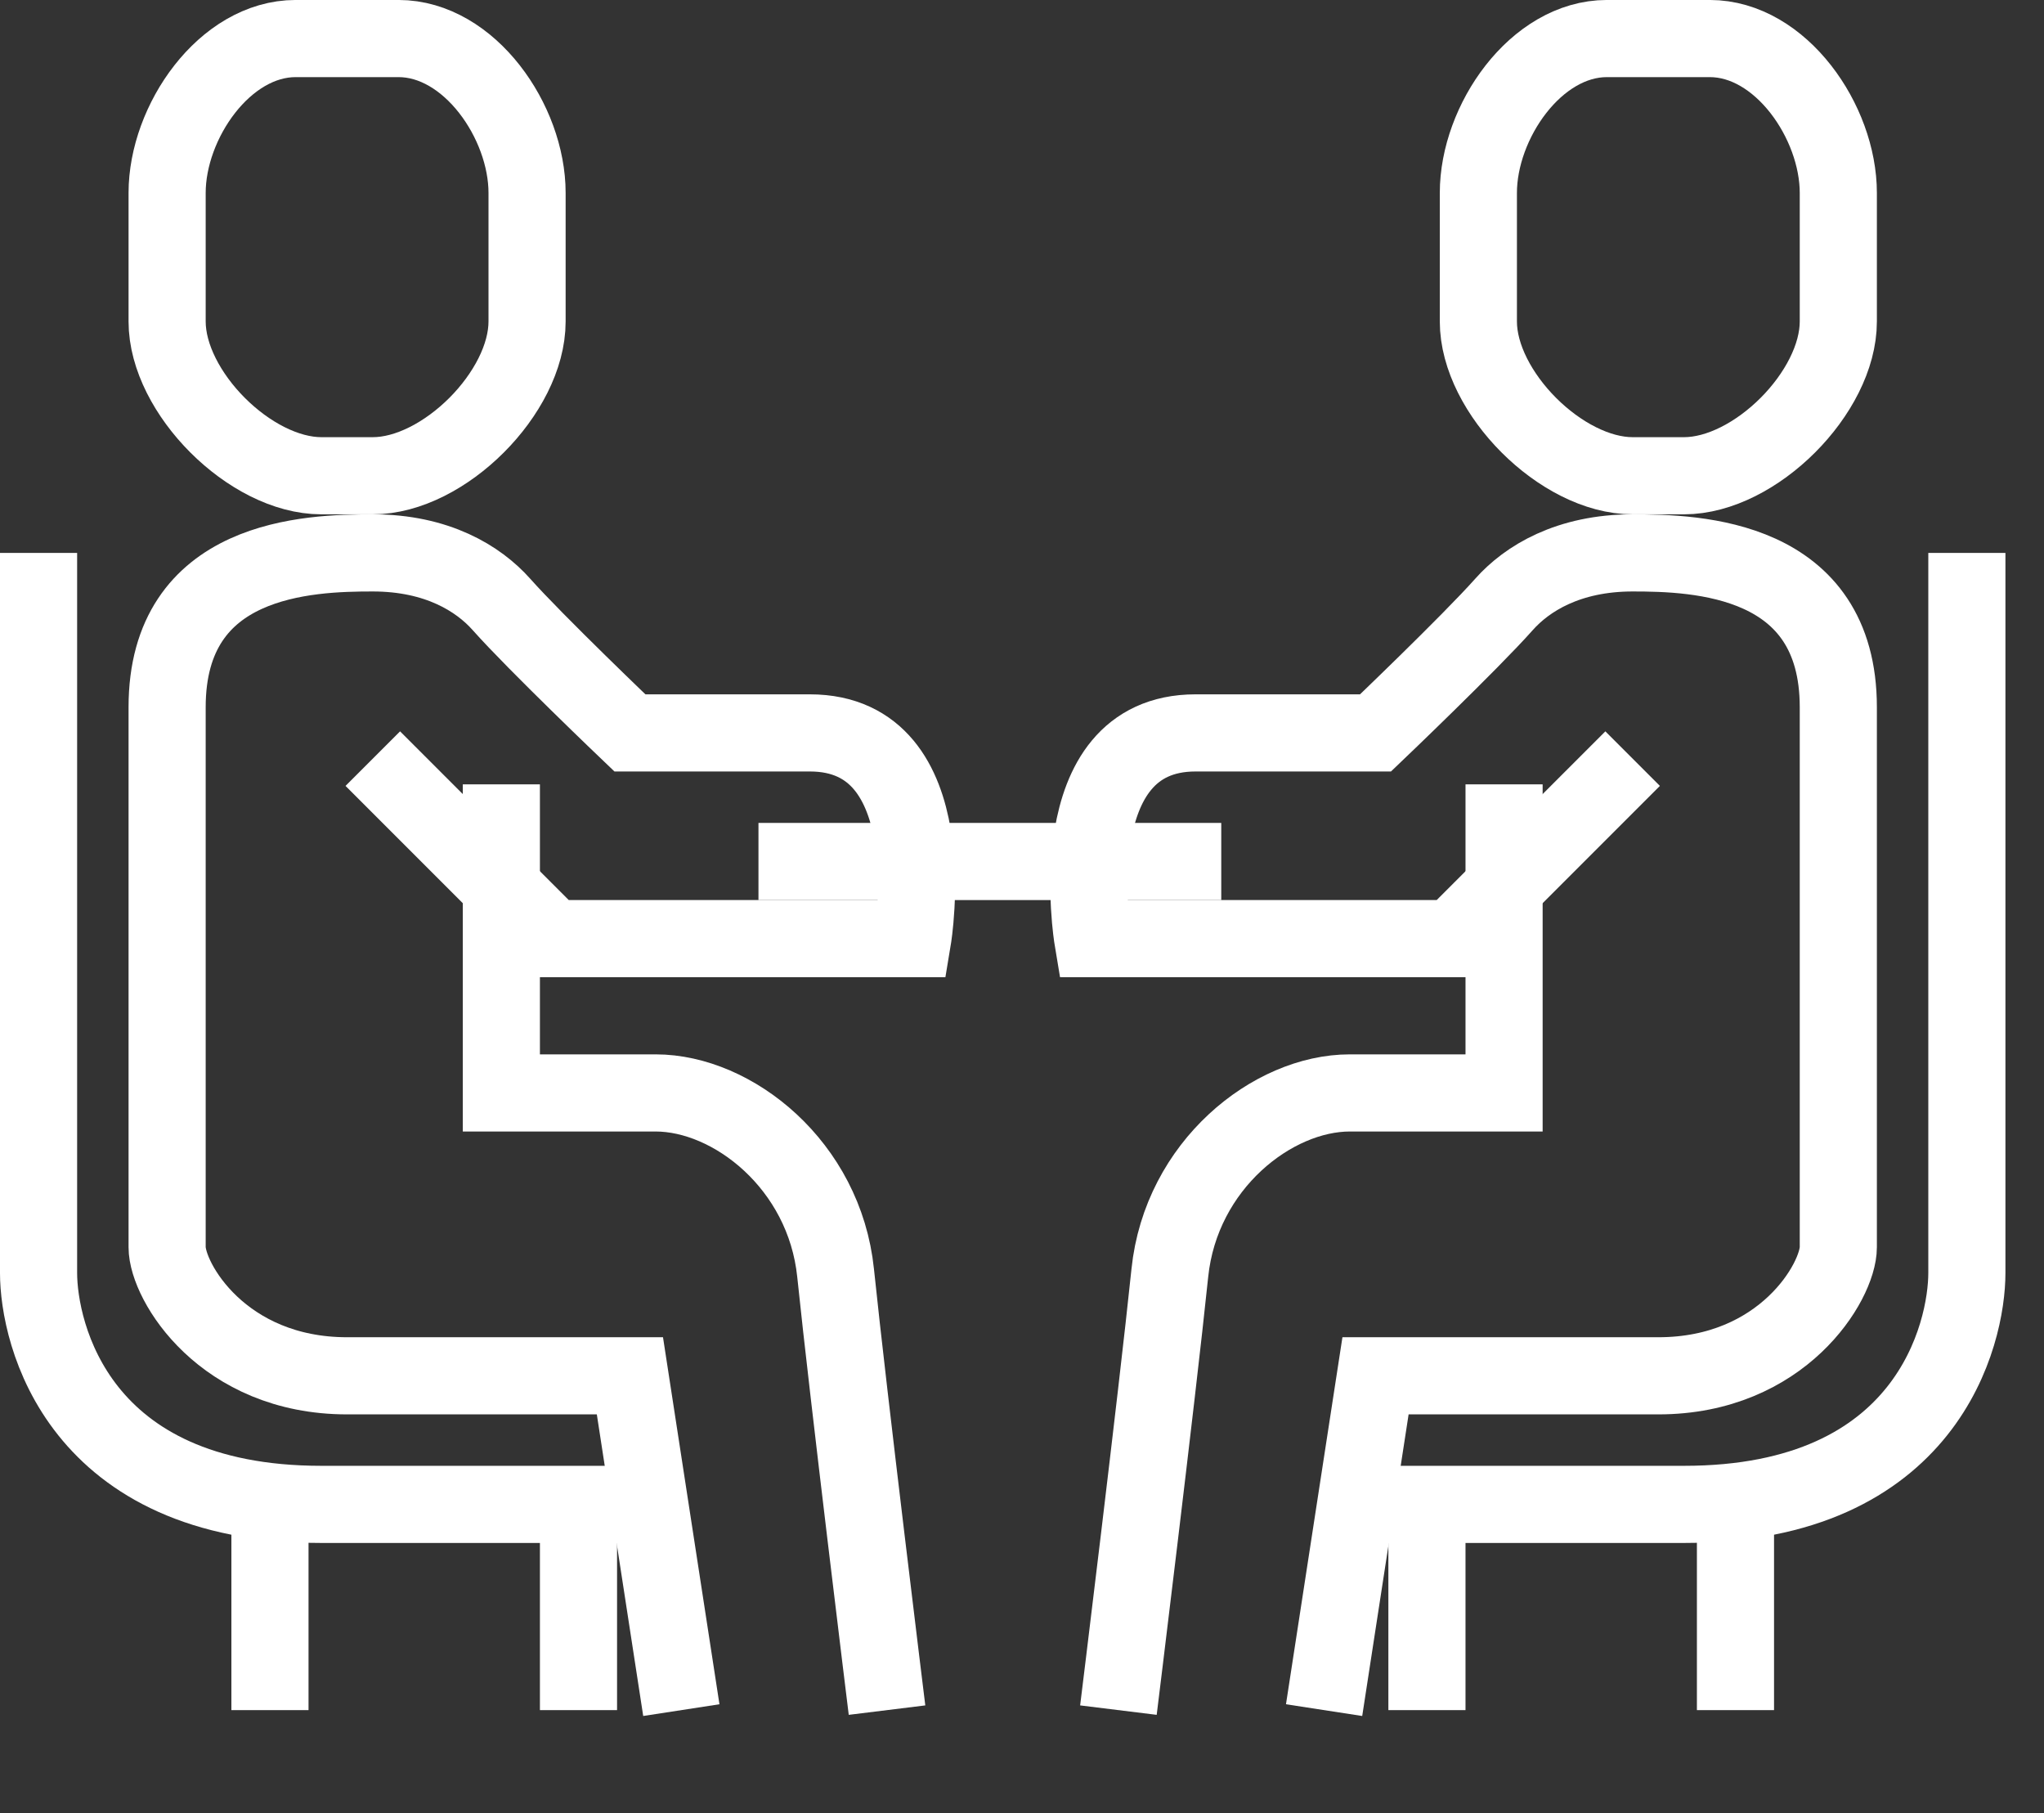
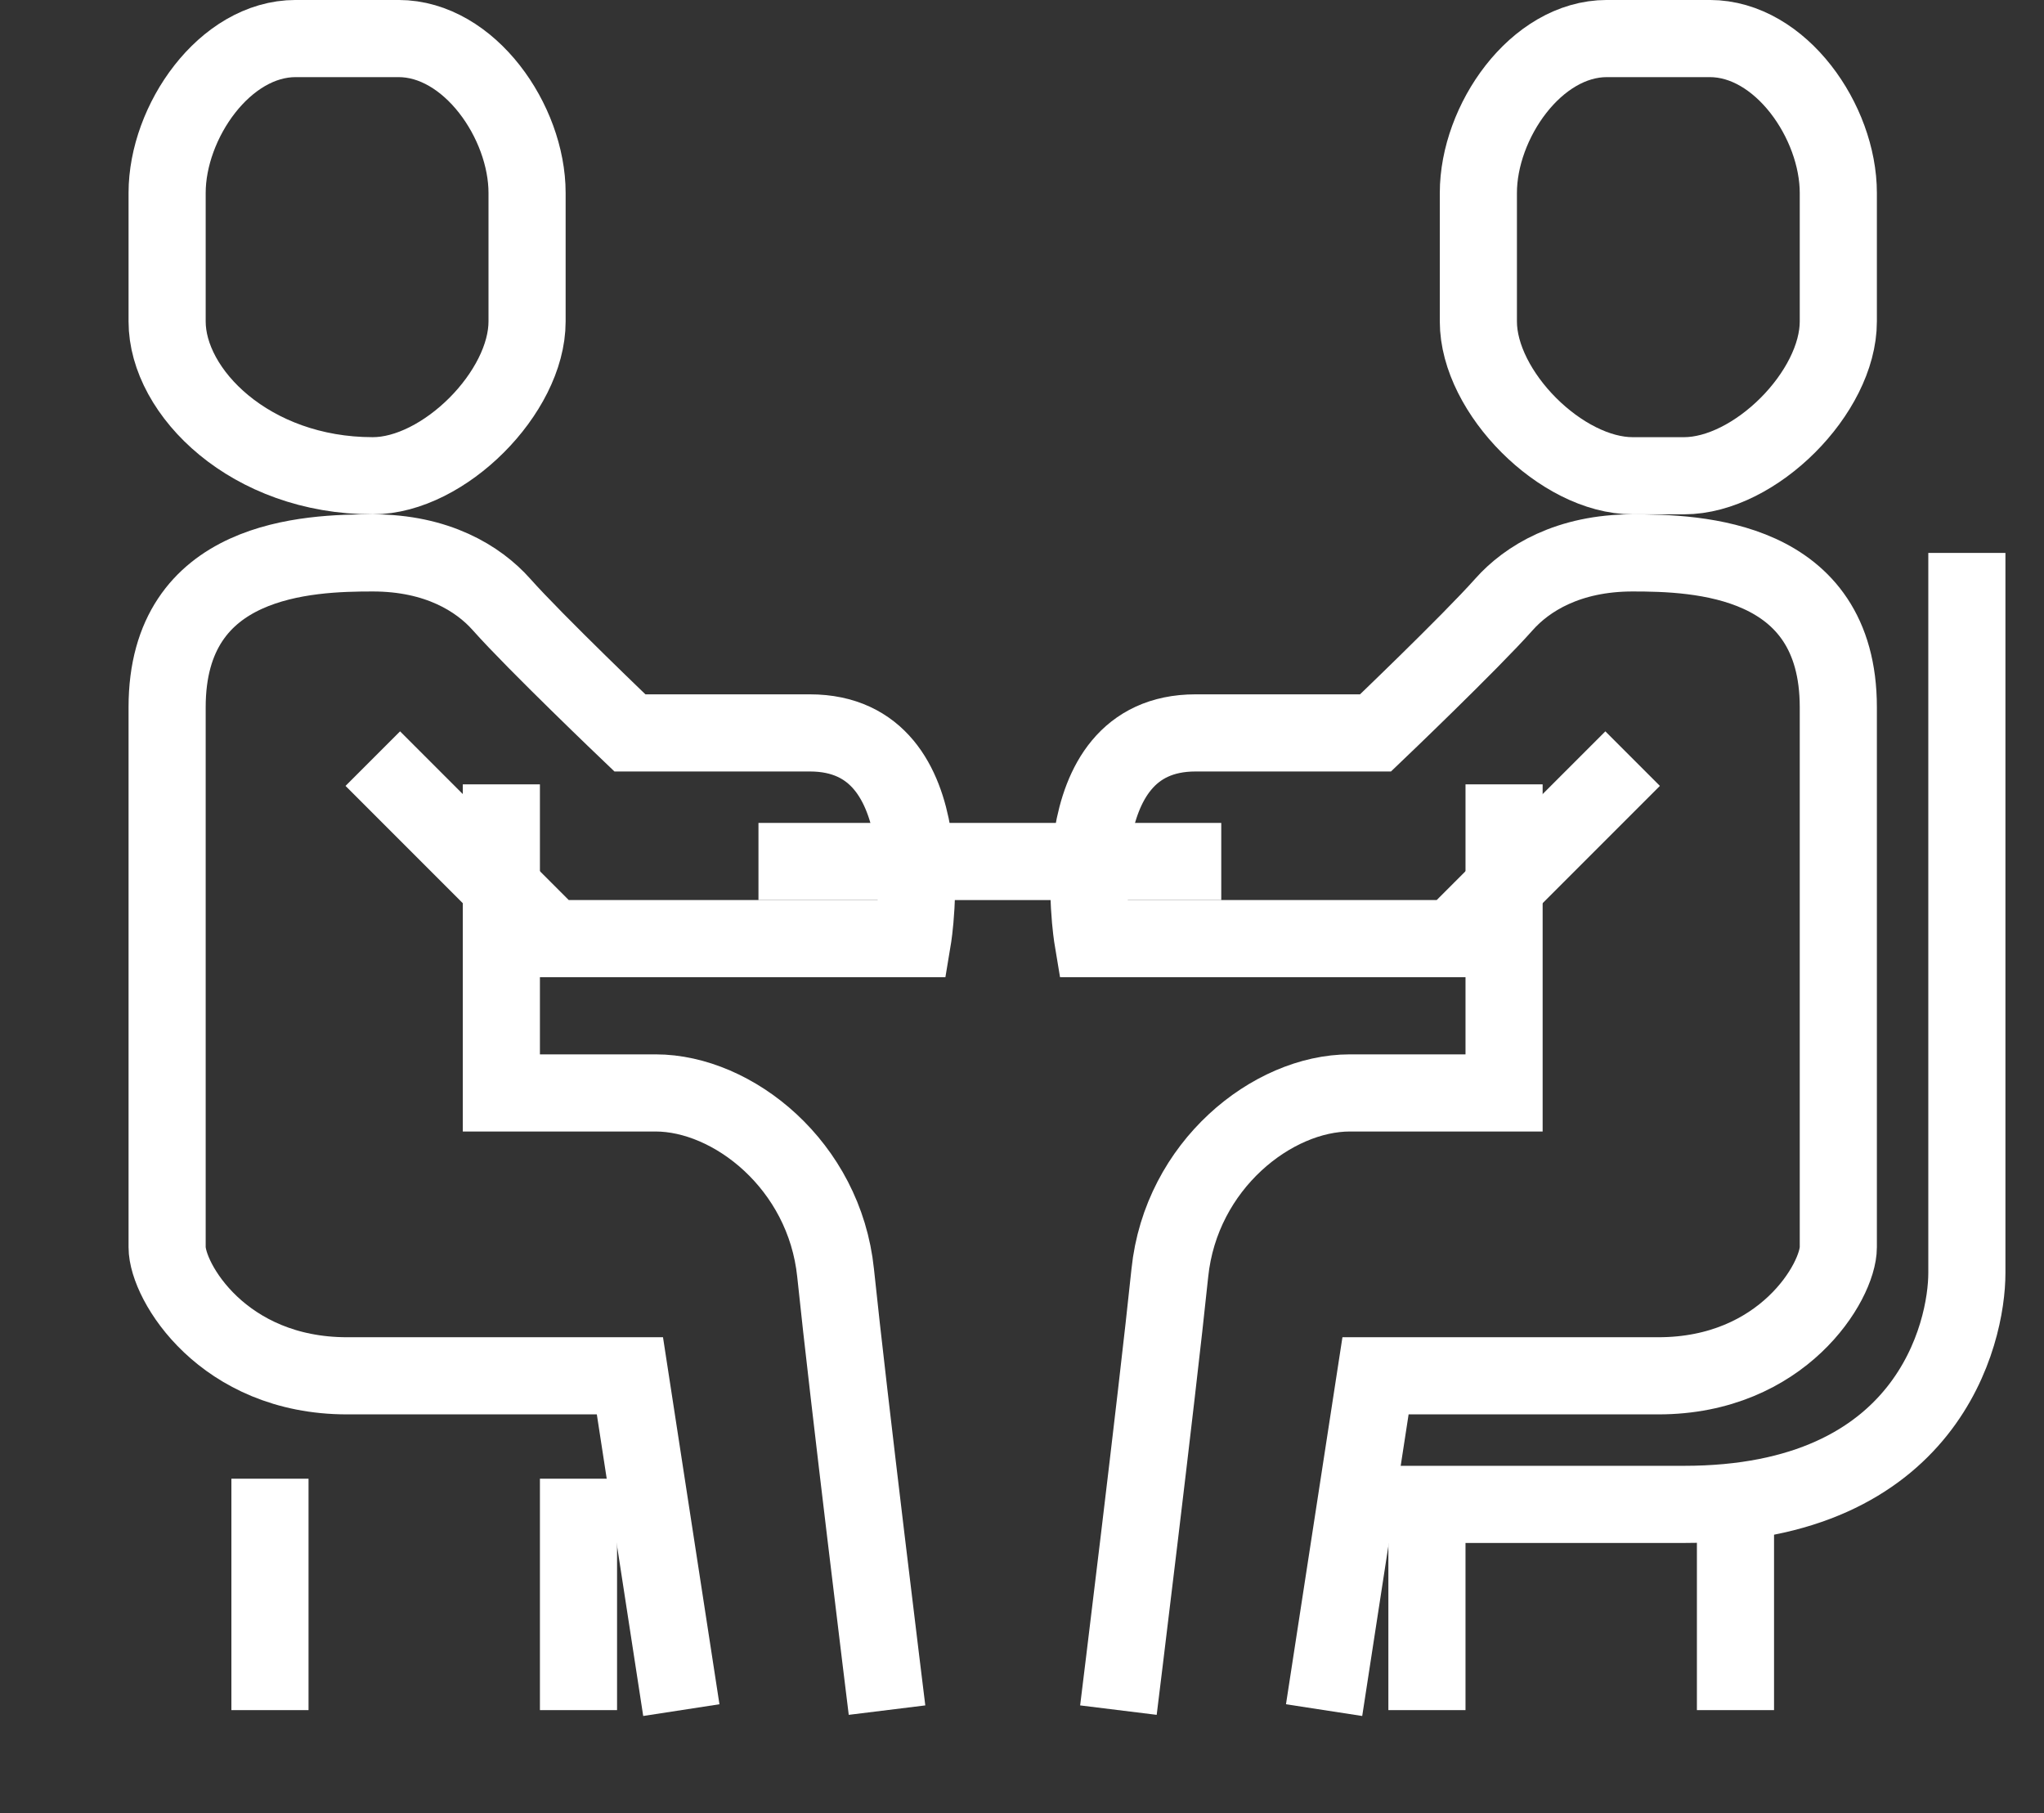
<svg xmlns="http://www.w3.org/2000/svg" width="79.5px" height="70.5px">
  <rect width="100%" height="100%" fill="#333333" stroke="none" />
  <path fill-rule="evenodd" stroke="rgb(255, 255, 255)" stroke-width="3px" stroke-linecap="butt" stroke-linejoin="miter" fill="none" d="M14.500,29.500 L21.500,36.500 L35.500,36.500 C35.500,36.500 36.833,28.500 31.500,28.500 C26.167,28.500 24.500,28.500 24.500,28.500 C24.500,28.500 20.833,25.000 19.500,23.500 C18.607,22.496 17.000,21.500 14.500,21.500 C12.000,21.500 6.500,21.666 6.500,27.500 C6.500,33.333 6.500,47.167 6.500,48.500 C6.500,49.833 8.667,53.500 13.500,53.500 C18.333,53.500 24.500,53.500 24.500,53.500 L26.500,66.500 " />
-   <path fill-rule="evenodd" stroke="rgb(255, 255, 255)" stroke-width="3px" stroke-linecap="butt" stroke-linejoin="miter" fill="none" d="M1.500,21.500 C1.500,21.500 1.500,47.167 1.500,49.500 C1.500,51.833 3.000,58.500 12.500,58.500 C20.333,58.500 25.500,58.500 25.500,58.500 " />
  <path fill-rule="evenodd" stroke="rgb(255, 255, 255)" stroke-width="3px" stroke-linecap="butt" stroke-linejoin="miter" fill="none" d="M10.500,57.501 L10.500,66.500 " />
  <path fill-rule="evenodd" stroke="rgb(255, 255, 255)" stroke-width="3px" stroke-linecap="butt" stroke-linejoin="miter" fill="none" d="M22.500,57.501 L22.500,66.500 " />
  <path fill-rule="evenodd" stroke="rgb(255, 255, 255)" stroke-width="3px" stroke-linecap="butt" stroke-linejoin="miter" fill="none" d="M19.500,30.500 L19.500,42.500 C19.500,42.500 22.500,42.500 25.500,42.500 C28.500,42.500 32.066,45.302 32.500,49.500 C33.000,54.333 34.500,66.500 34.500,66.500 " />
  <path fill-rule="evenodd" stroke="rgb(255, 255, 255)" stroke-width="3px" stroke-linecap="butt" stroke-linejoin="miter" fill="none" d="M63.500,29.500 L56.500,36.500 L42.500,36.500 C42.500,36.500 41.167,28.500 46.500,28.500 C51.833,28.500 53.500,28.500 53.500,28.500 C53.500,28.500 57.167,25.000 58.500,23.500 C59.393,22.496 61.000,21.500 63.500,21.500 C66.000,21.500 71.500,21.666 71.500,27.500 C71.500,33.333 71.500,47.167 71.500,48.500 C71.500,49.833 69.333,53.500 64.500,53.500 C59.667,53.500 53.500,53.500 53.500,53.500 L51.500,66.500 " />
  <path fill-rule="evenodd" stroke="rgb(255, 255, 255)" stroke-width="3px" stroke-linecap="butt" stroke-linejoin="miter" fill="none" d="M76.500,21.500 C76.500,21.500 76.500,47.167 76.500,49.500 C76.500,51.833 75.000,58.500 65.500,58.500 C57.667,58.500 52.500,58.500 52.500,58.500 " />
  <path fill-rule="evenodd" stroke="rgb(255, 255, 255)" stroke-width="3px" stroke-linecap="butt" stroke-linejoin="miter" fill="none" d="M67.500,57.501 L67.500,66.500 " />
  <path fill-rule="evenodd" stroke="rgb(255, 255, 255)" stroke-width="3px" stroke-linecap="butt" stroke-linejoin="miter" fill="none" d="M55.500,57.501 L55.500,66.500 " />
  <path fill-rule="evenodd" stroke="rgb(255, 255, 255)" stroke-width="3px" stroke-linecap="butt" stroke-linejoin="miter" fill="none" d="M58.500,30.500 L58.500,42.500 C58.500,42.500 55.500,42.500 52.500,42.500 C49.500,42.500 45.934,45.302 45.500,49.500 C45.000,54.333 43.500,66.500 43.500,66.500 " />
  <path fill-rule="evenodd" stroke="rgb(255, 255, 255)" stroke-width="3px" stroke-linecap="butt" stroke-linejoin="miter" fill="none" d="M29.500,33.500 L47.500,33.500 " />
-   <path fill-rule="evenodd" stroke="rgb(255, 255, 255)" stroke-width="3px" stroke-linecap="butt" stroke-linejoin="miter" fill="none" d="M11.500,1.499 L15.500,1.499 C18.261,1.499 20.500,4.739 20.500,7.501 L20.500,12.501 C20.500,15.261 17.261,18.500 14.500,18.500 L12.500,18.500 C9.739,18.500 6.500,15.261 6.500,12.501 L6.500,7.501 C6.500,4.739 8.739,1.499 11.500,1.499 Z" />
+   <path fill-rule="evenodd" stroke="rgb(255, 255, 255)" stroke-width="3px" stroke-linecap="butt" stroke-linejoin="miter" fill="none" d="M11.500,1.499 L15.500,1.499 C18.261,1.499 20.500,4.739 20.500,7.501 L20.500,12.501 C20.500,15.261 17.261,18.500 14.500,18.500 C9.739,18.500 6.500,15.261 6.500,12.501 L6.500,7.501 C6.500,4.739 8.739,1.499 11.500,1.499 Z" />
  <path fill-rule="evenodd" stroke="rgb(255, 255, 255)" stroke-width="3px" stroke-linecap="butt" stroke-linejoin="miter" fill="none" d="M62.500,1.499 L66.500,1.499 C69.261,1.499 71.500,4.739 71.500,7.501 L71.500,12.501 C71.500,15.261 68.261,18.500 65.500,18.500 L63.500,18.500 C60.739,18.500 57.500,15.261 57.500,12.501 L57.500,7.501 C57.500,4.739 59.739,1.499 62.500,1.499 Z" />
</svg>